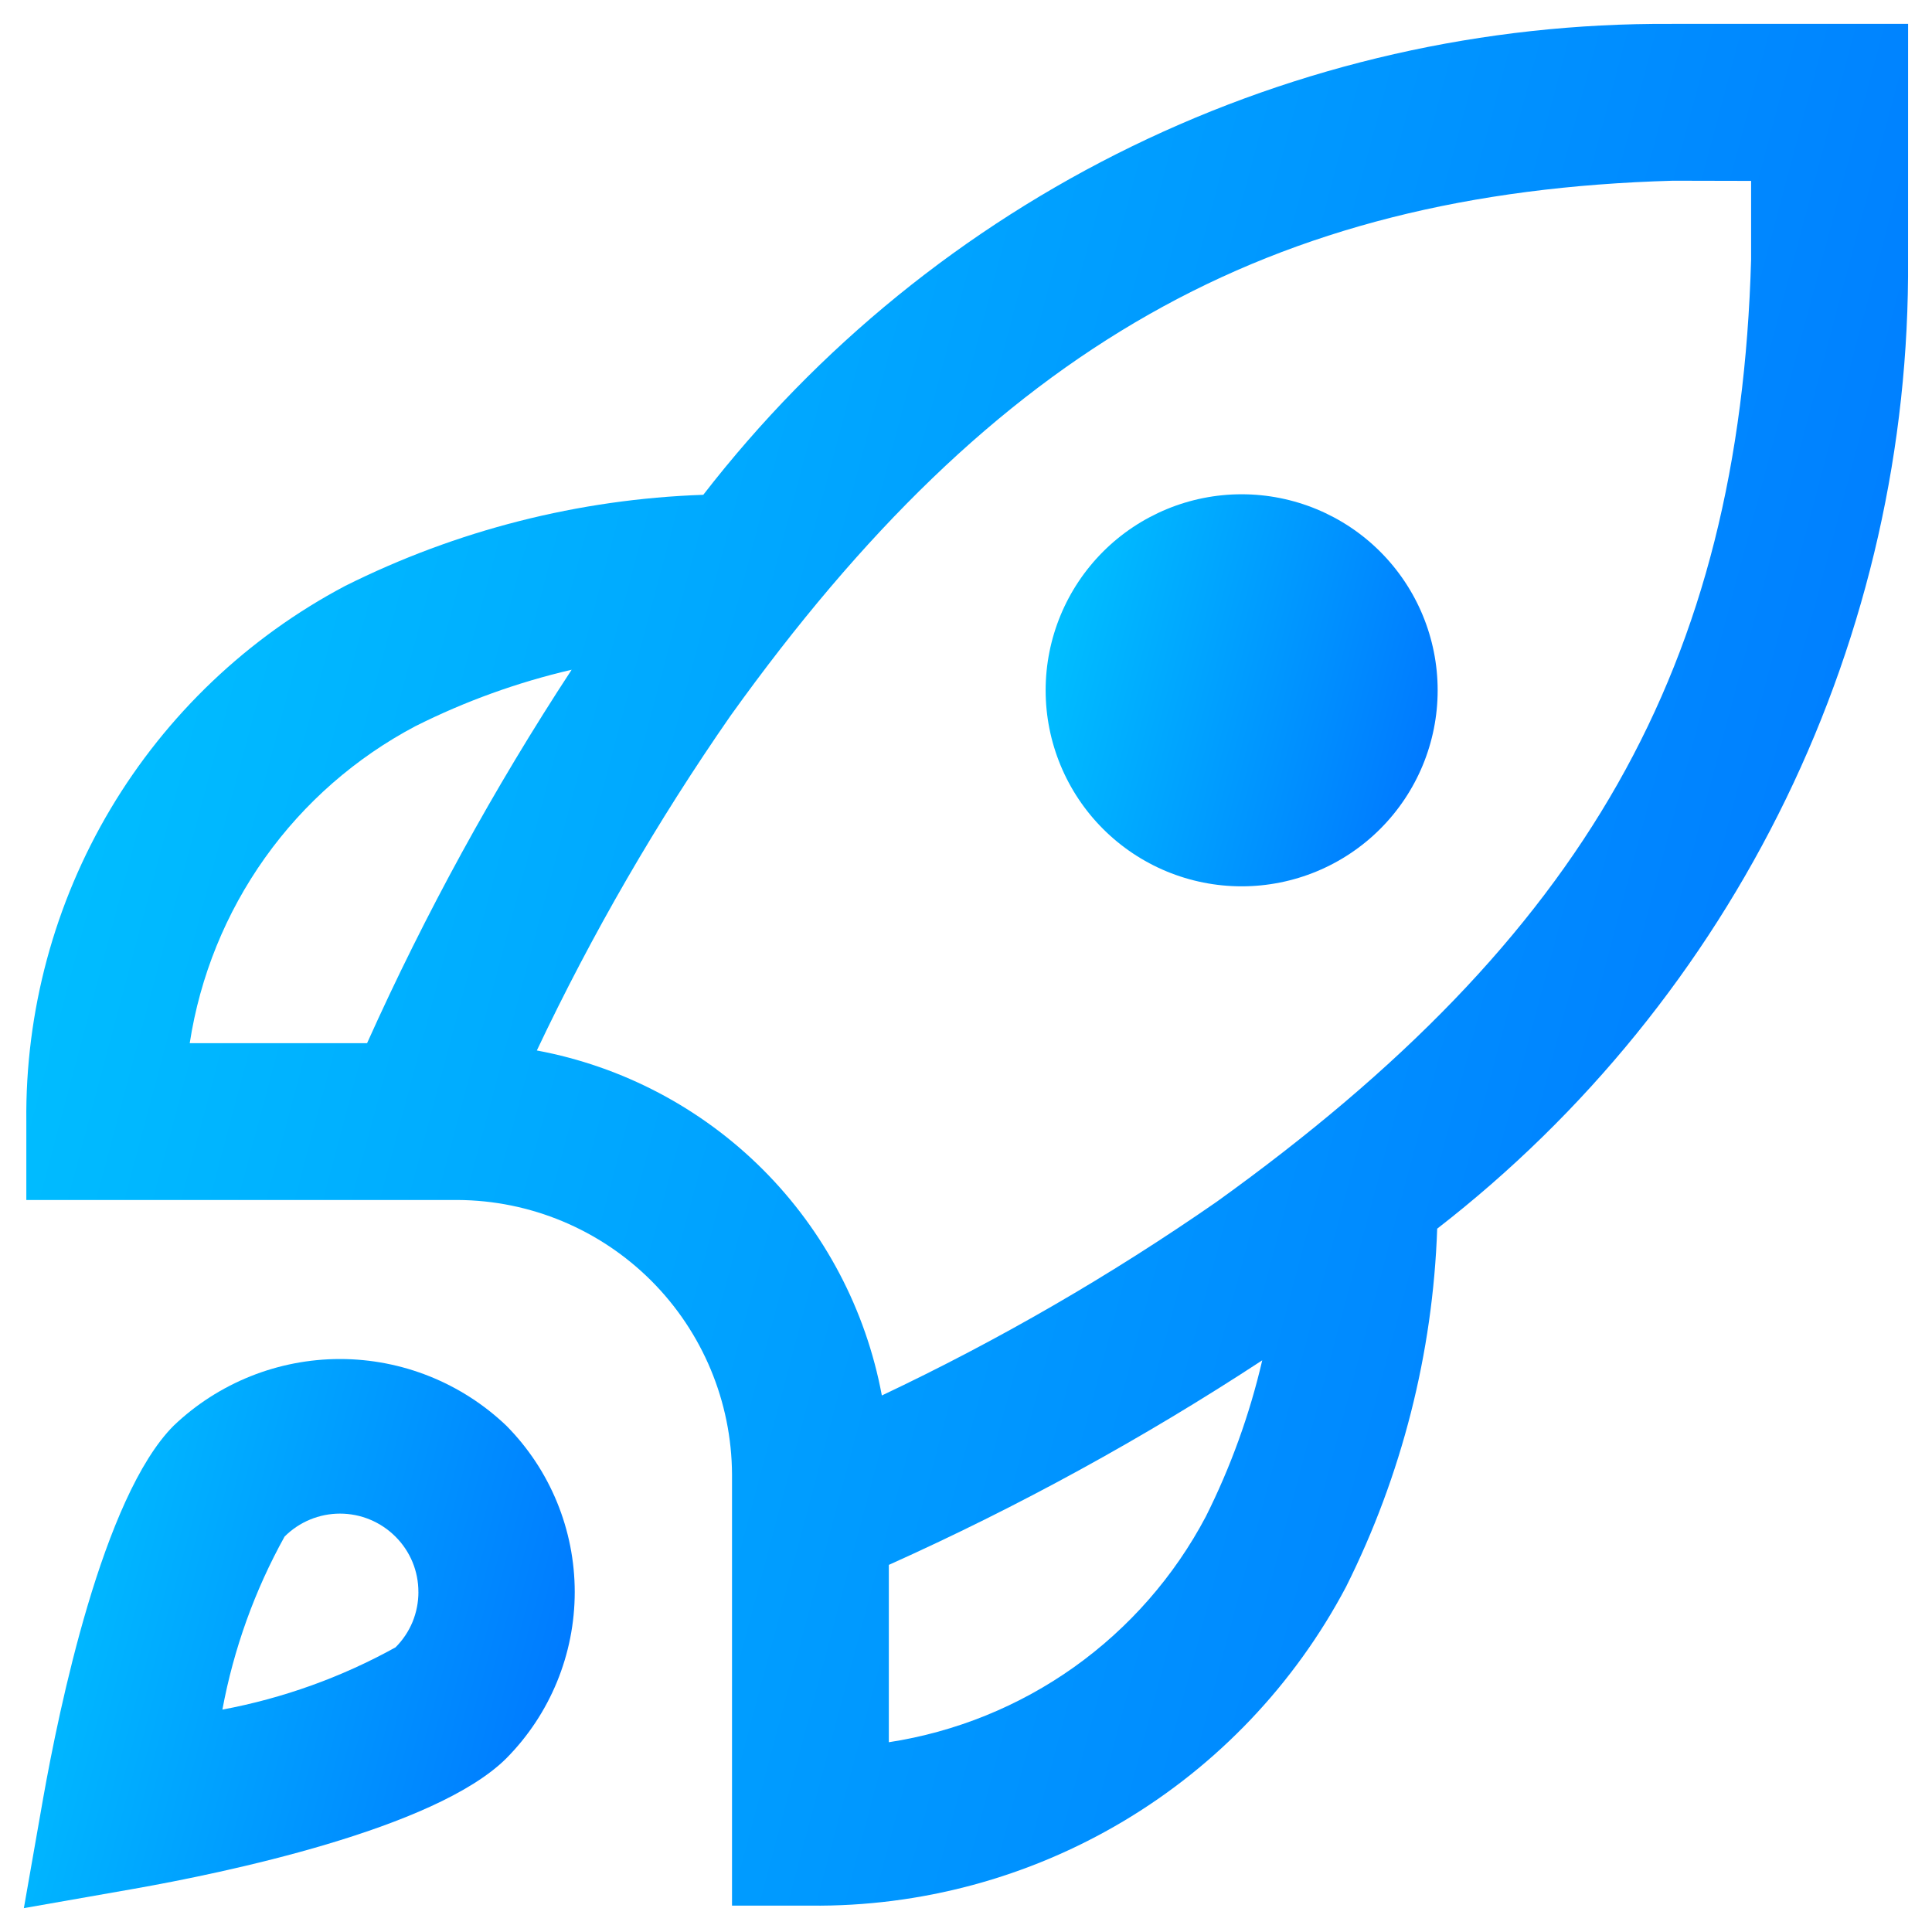
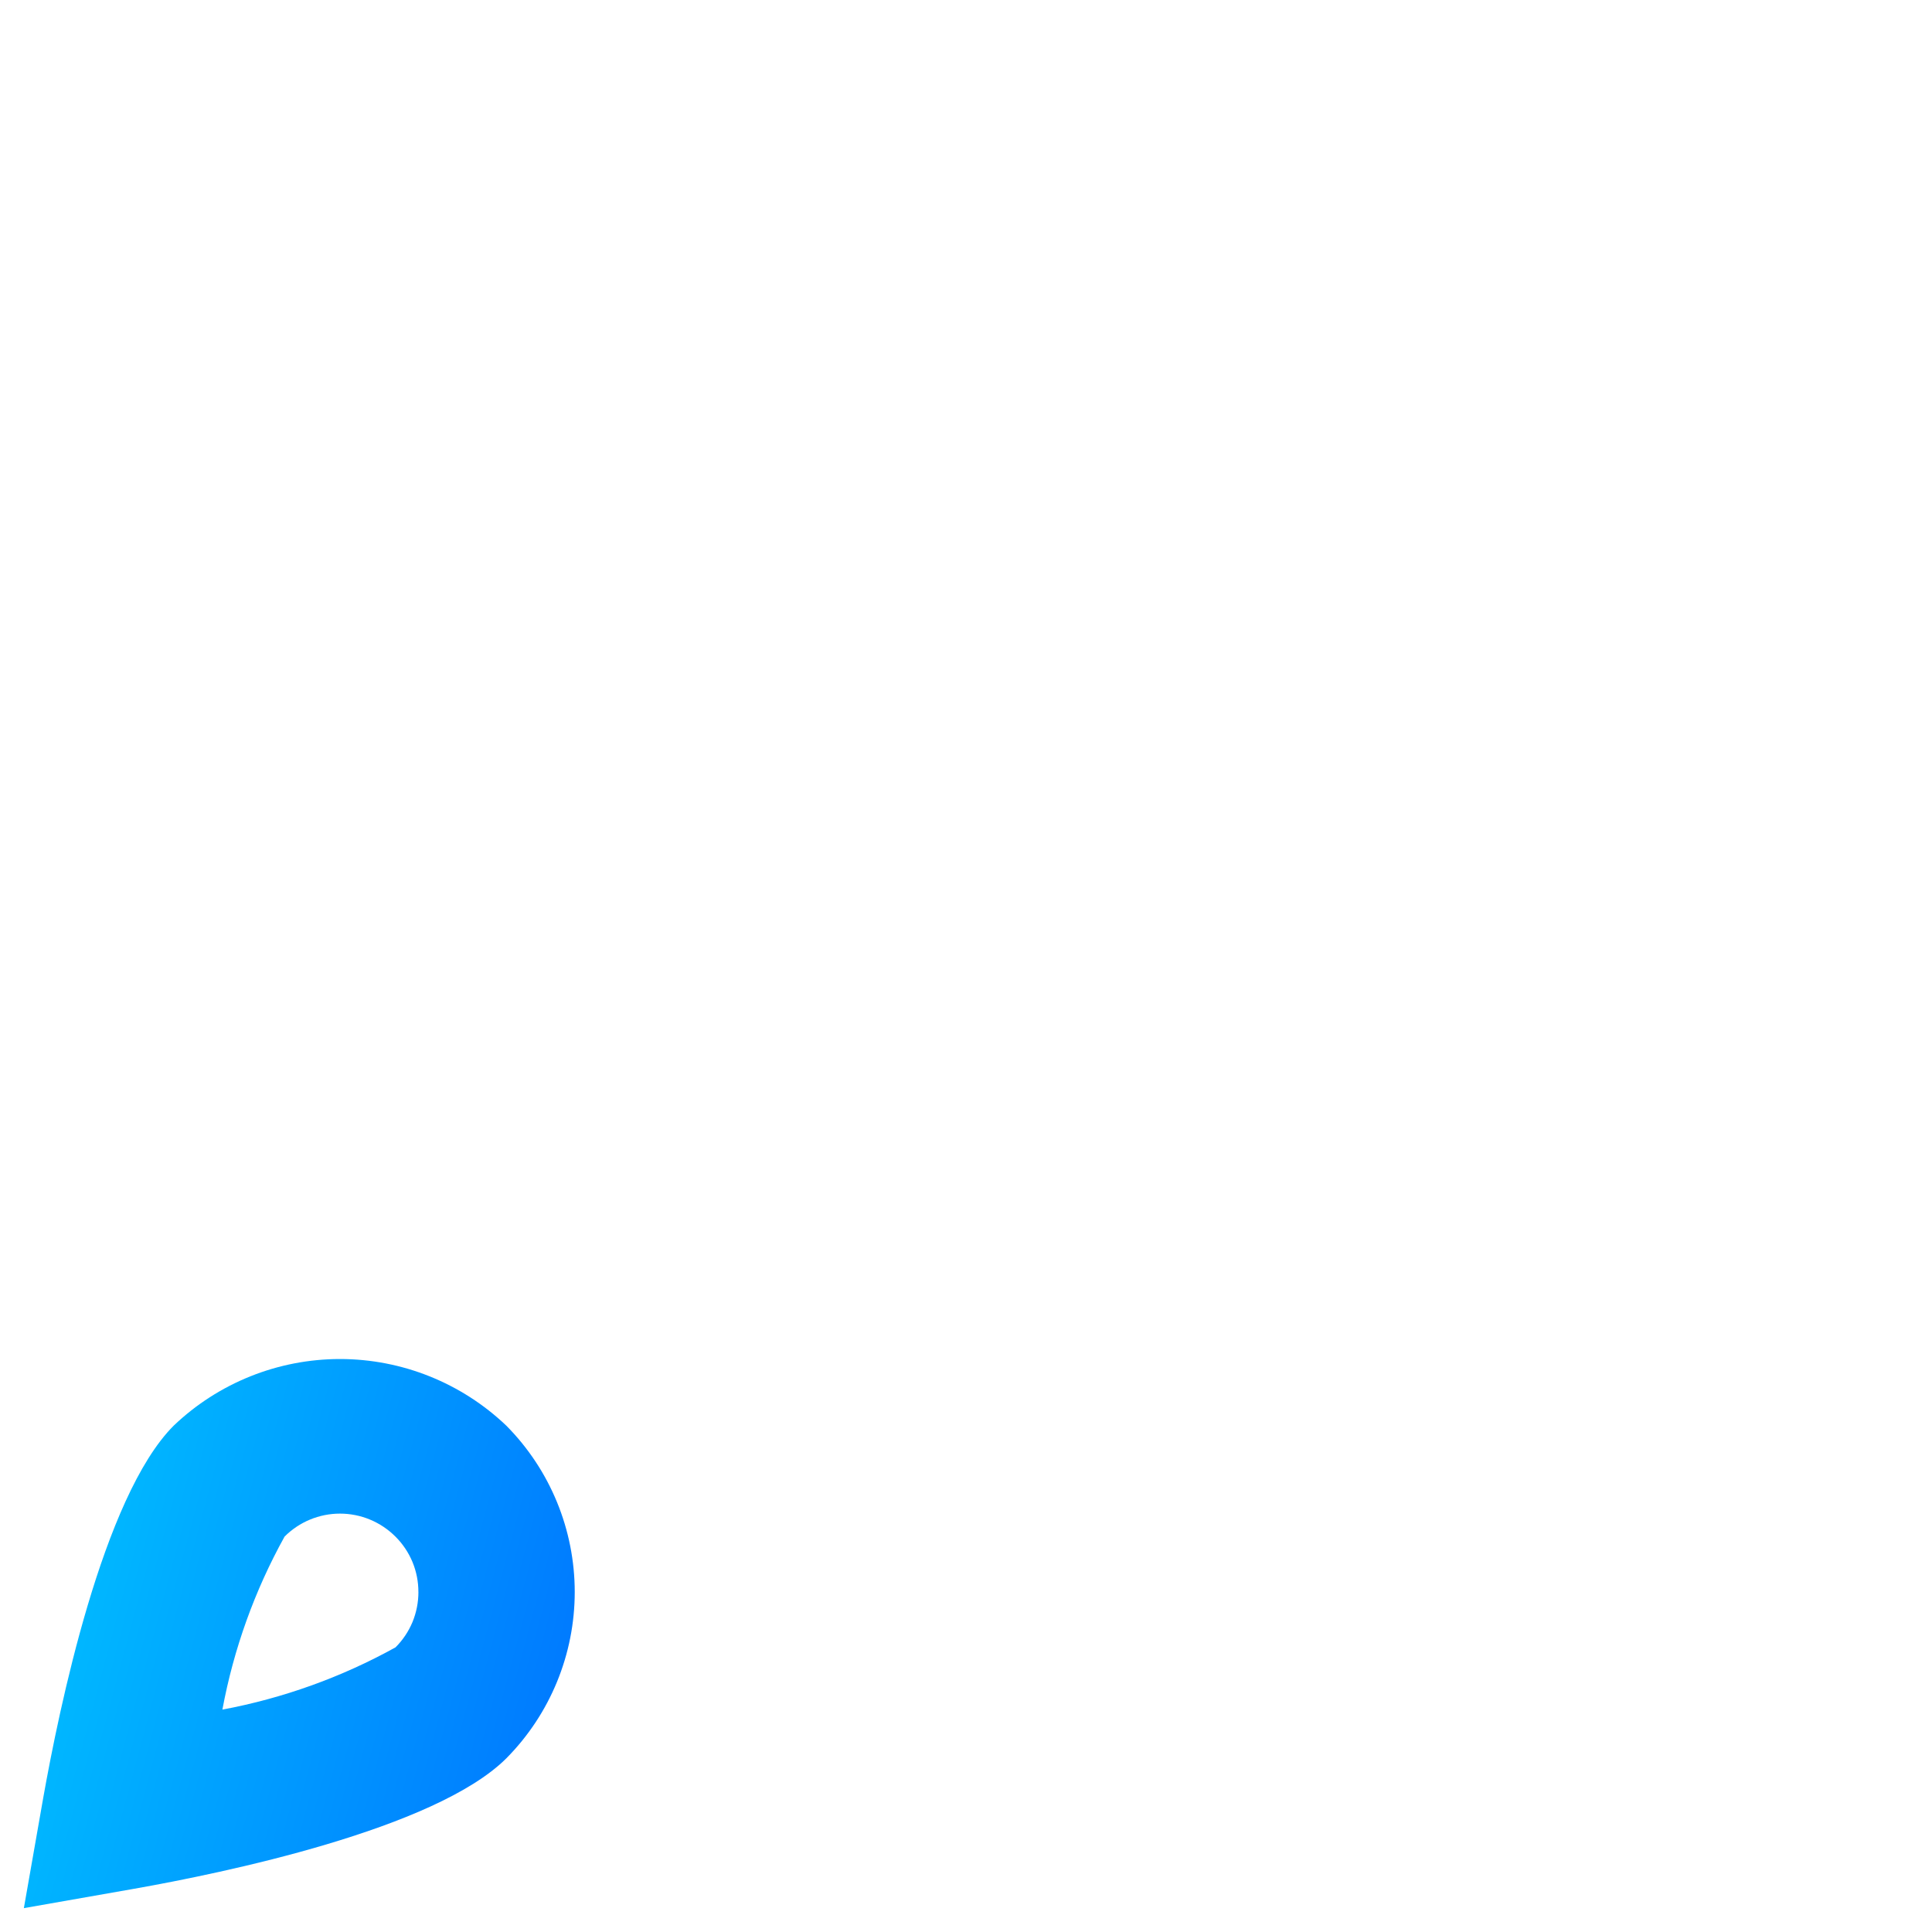
<svg xmlns="http://www.w3.org/2000/svg" width="54" height="54" viewBox="0 0 54 54" fill="none">
-   <path d="M40.183 19.294C40.183 20.747 39.606 22.14 38.578 23.168C37.551 24.196 36.157 24.773 34.704 24.773C33.251 24.773 31.858 24.196 30.83 23.168C29.803 22.141 29.226 20.747 29.226 19.294C29.226 17.841 29.803 16.448 30.83 15.42C31.857 14.393 33.251 13.815 34.704 13.815C36.157 13.815 37.551 14.393 38.578 15.42C39.606 16.448 40.183 17.841 40.183 19.294Z" fill="url(#paint0_linear_221_9842)" />
-   <path fill-rule="evenodd" clip-rule="evenodd" d="M53.332 0.667H46.749L46.696 0.668C41.48 0.637 36.328 1.808 31.64 4.09C26.95 6.373 22.85 9.706 19.657 13.83C16.176 13.95 12.761 14.819 9.645 16.378C6.928 17.815 4.66 19.972 3.088 22.612C1.517 25.253 0.703 28.276 0.736 31.348V33.54H12.789C14.821 33.55 16.766 34.361 18.203 35.797C19.639 37.234 20.45 39.179 20.46 41.21V53.263H22.651C25.724 53.296 28.747 52.482 31.387 50.911C34.028 49.34 36.185 47.071 37.621 44.355C39.18 41.239 40.049 37.824 40.17 34.342C44.3 31.141 47.635 27.03 49.918 22.33C52.199 17.632 53.368 12.472 53.331 7.249L53.332 0.667ZM5.303 29.157H10.26C11.888 25.532 13.8 22.042 15.978 18.719C14.465 19.071 12.999 19.6 11.611 20.297C9.941 21.179 8.5 22.439 7.405 23.978C6.31 25.517 5.59 27.29 5.303 29.157ZM35.28 38.021C31.957 40.2 28.468 42.111 24.843 43.739V48.696C26.709 48.409 28.483 47.69 30.022 46.595C31.56 45.499 32.821 44.059 33.703 42.389C34.399 41 34.929 39.534 35.28 38.021ZM48.944 7.25C48.621 18.62 44.294 26.199 34.008 33.589C31.042 35.648 27.911 37.46 24.648 39.004C24.202 36.611 23.042 34.409 21.322 32.688C19.6 30.967 17.398 29.807 15.005 29.361C16.55 26.098 18.361 22.967 20.421 20.002C27.802 9.706 35.45 5.373 46.758 5.051L48.944 5.056L48.944 7.25Z" fill="url(#paint1_linear_221_9842)" />
  <path fill-rule="evenodd" clip-rule="evenodd" d="M14.153 39.849C15.378 41.086 16.064 42.756 16.064 44.497C16.064 46.237 15.378 47.908 14.153 49.145C12.165 51.13 6.216 52.356 3.748 52.792L0.667 53.333L1.208 50.252C1.647 47.784 2.869 41.834 4.855 39.847C6.108 38.652 7.773 37.985 9.504 37.985C11.236 37.986 12.901 38.654 14.153 39.849L14.153 39.849ZM11.694 44.497C11.695 44.209 11.639 43.924 11.529 43.658C11.418 43.392 11.257 43.151 11.052 42.948C10.641 42.537 10.084 42.306 9.503 42.306C8.922 42.306 8.365 42.537 7.954 42.948C7.118 44.456 6.531 46.089 6.216 47.784C7.912 47.467 9.545 46.88 11.055 46.044C11.258 45.841 11.42 45.6 11.53 45.335C11.639 45.069 11.695 44.785 11.695 44.497L11.694 44.497Z" fill="url(#paint2_linear_221_9842)" />
  <defs>
    <linearGradient id="paint0_linear_221_9842" x1="29.226" y1="13.815" x2="42.183" y2="17.271" gradientUnits="userSpaceOnUse">
      <stop stop-color="#00C6FF" />
      <stop offset="1" stop-color="#0072FF" />
    </linearGradient>
    <linearGradient id="paint1_linear_221_9842" x1="0.735" y1="0.667" x2="62.936" y2="17.257" gradientUnits="userSpaceOnUse">
      <stop stop-color="#00C6FF" />
      <stop offset="1" stop-color="#0072FF" />
    </linearGradient>
    <linearGradient id="paint2_linear_221_9842" x1="0.667" y1="37.985" x2="18.868" y2="42.856" gradientUnits="userSpaceOnUse">
      <stop stop-color="#00C6FF" />
      <stop offset="1" stop-color="#0072FF" />
    </linearGradient>
  </defs>
</svg>